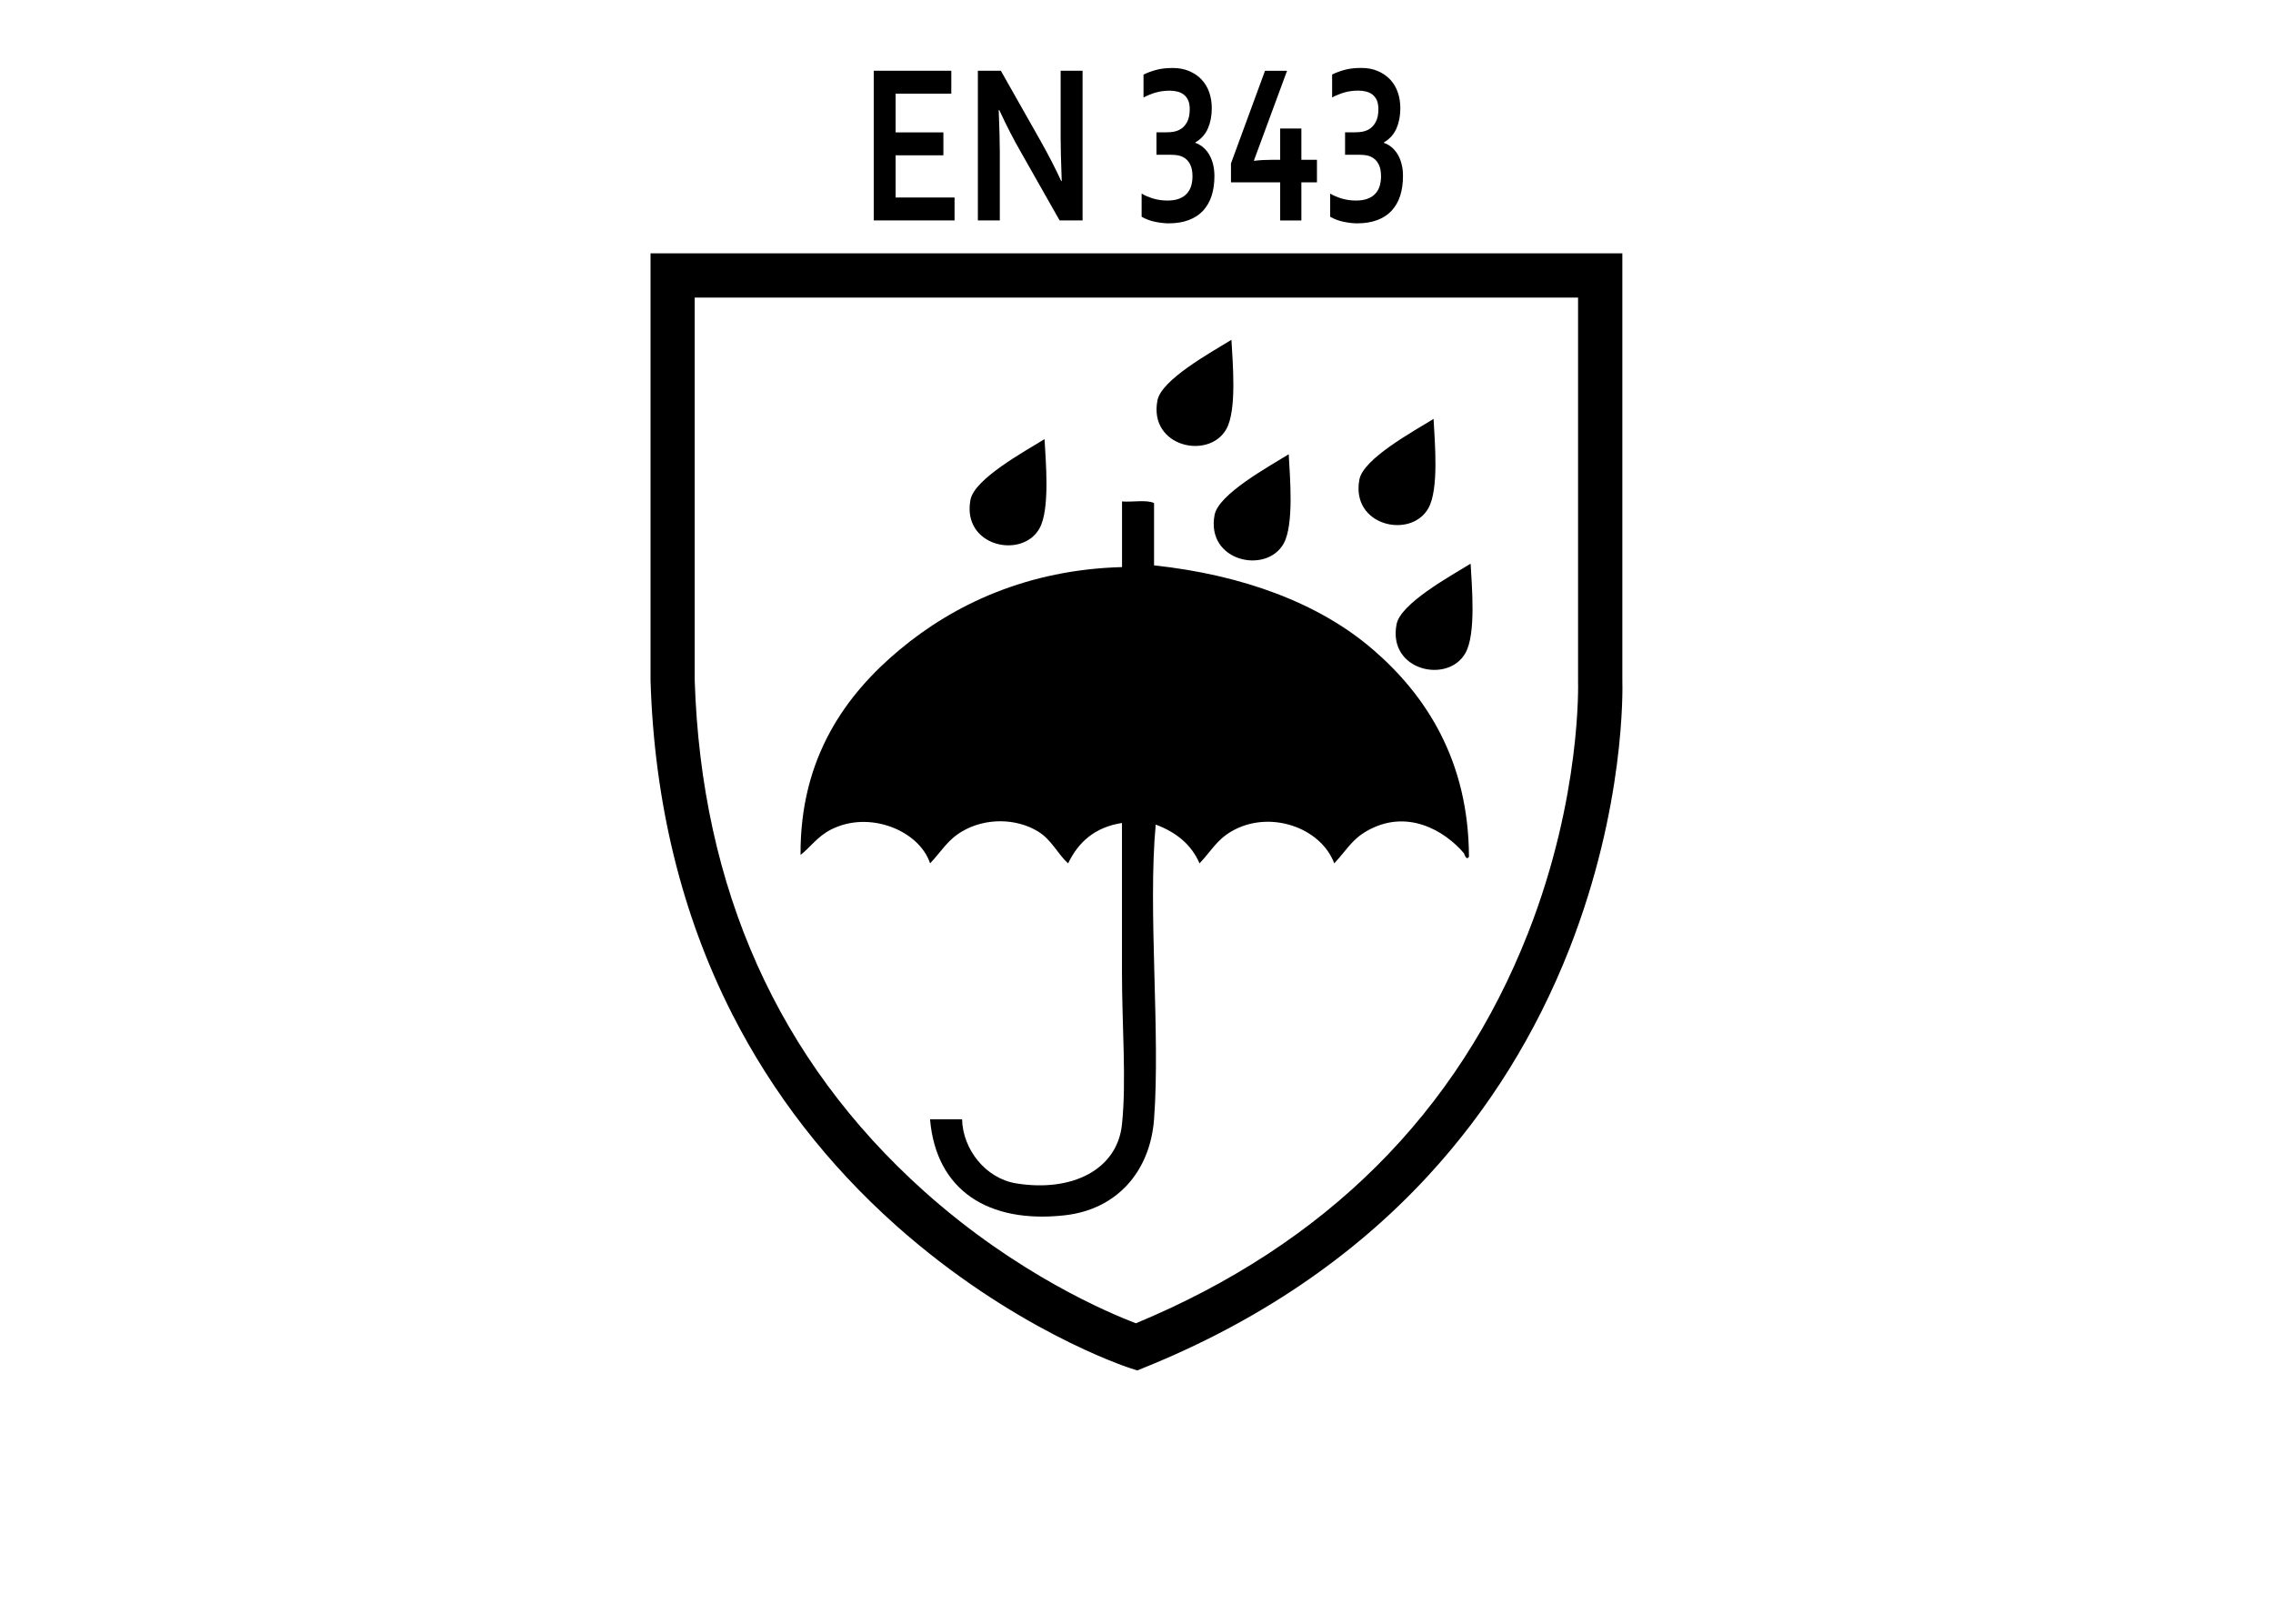
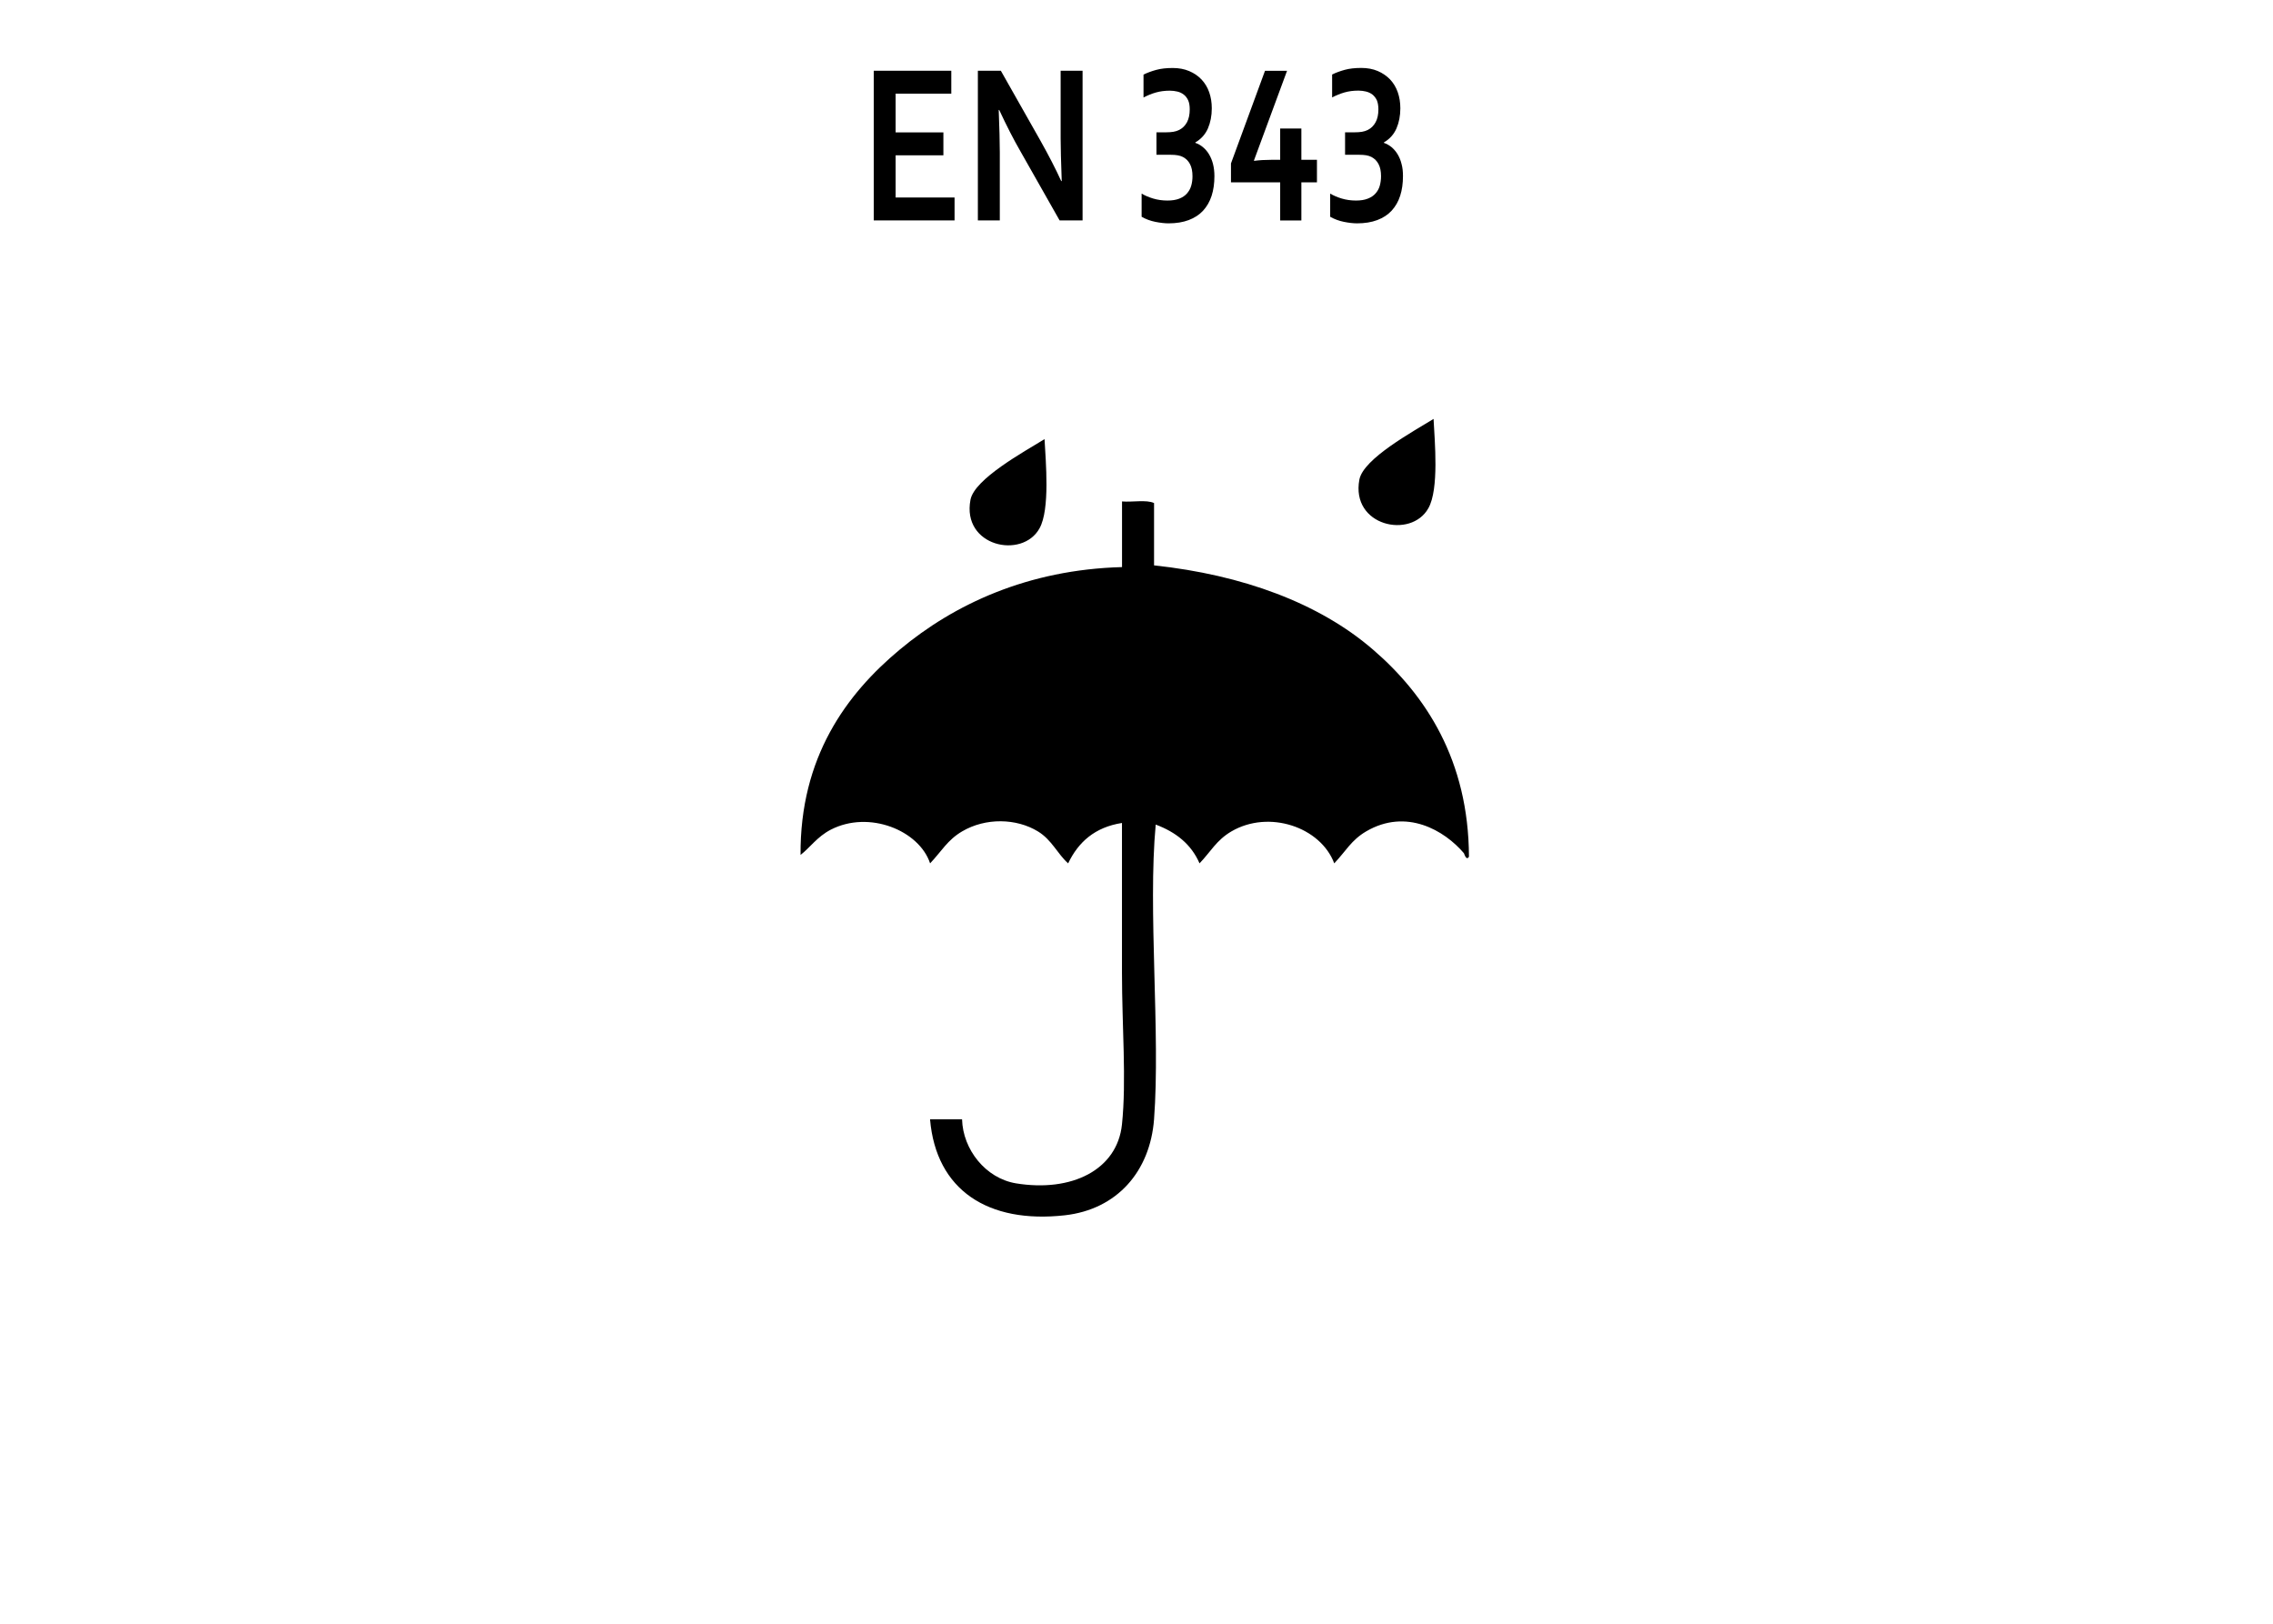
<svg xmlns="http://www.w3.org/2000/svg" version="1.2" baseProfile="tiny" id="Warstwa_1" x="0px" y="0px" width="39.685px" height="28.347px" viewBox="0 0 39.685 28.347" xml:space="preserve">
  <g>
-     <path fill-rule="evenodd" d="M21.5,5.932c0.021,0.393,0.098,1.225-0.088,1.557c-0.303,0.545-1.36,0.315-1.204-0.499   C20.278,6.627,21.14,6.154,21.5,5.932z" />
    <path fill-rule="evenodd" d="M25.029,7.313c0.02,0.393,0.098,1.225-0.09,1.558c-0.303,0.545-1.359,0.313-1.205-0.5   C23.805,8.006,24.668,7.536,25.029,7.313z" />
    <path fill-rule="evenodd" d="M18.237,7.666c0.021,0.393,0.098,1.226-0.088,1.558c-0.303,0.545-1.361,0.315-1.205-0.5   C17.014,8.36,17.877,7.888,18.237,7.666z" />
-     <path fill-rule="evenodd" d="M22.5,7.93c0.021,0.393,0.096,1.226-0.088,1.559c-0.303,0.543-1.362,0.313-1.206-0.501   C21.277,8.625,22.141,8.153,22.5,7.93z" />
    <path fill-rule="evenodd" d="M20.149,8.782c0,0.363,0,0.725,0,1.088c1.548,0.166,2.884,0.66,3.822,1.47   c0.922,0.793,1.67,1.935,1.676,3.616c-0.047,0.078-0.082-0.052-0.088-0.061c-0.34-0.399-1.006-0.791-1.707-0.381   c-0.26,0.153-0.352,0.342-0.557,0.558c-0.238-0.635-1.141-0.94-1.795-0.558c-0.262,0.153-0.365,0.359-0.557,0.558   c-0.145-0.335-0.414-0.546-0.765-0.677c-0.139,1.491,0.084,3.649-0.029,5.145c-0.069,0.91-0.646,1.574-1.559,1.676   c-1.336,0.149-2.247-0.436-2.352-1.676c0.186,0,0.372,0,0.559,0c0.014,0.529,0.412,1.03,0.94,1.118   c0.974,0.16,1.77-0.235,1.852-1.029c0.08-0.764,0-1.719,0-2.646c0-0.925,0-1.846,0-2.616c-0.474,0.074-0.762,0.334-0.94,0.705   c-0.186-0.165-0.285-0.411-0.528-0.558c-0.376-0.229-0.911-0.242-1.323,0c-0.255,0.149-0.361,0.35-0.559,0.558   c-0.19-0.574-1.064-0.933-1.734-0.588c-0.238,0.123-0.365,0.316-0.528,0.441c-0.011-1.703,0.796-2.805,1.733-3.585   c0.947-0.79,2.235-1.396,3.88-1.44c0-0.383,0-0.765,0-1.146C19.771,8.769,20.017,8.72,20.149,8.782z" />
-     <path fill-rule="evenodd" d="M25.676,9.84c0.021,0.395,0.098,1.225-0.09,1.559c-0.303,0.545-1.361,0.313-1.203-0.5   C24.451,10.536,25.314,10.063,25.676,9.84z" />
  </g>
  <g>
    <path d="M15.638,3.448h1.028v0.4h-1.411V1.235h1.354v0.4h-0.972v0.676h0.834v0.4h-0.834V3.448z" />
    <path d="M18.162,2.45c0.15,0.267,0.272,0.504,0.366,0.711h0.009c-0.012-0.34-0.019-0.587-0.019-0.742V1.235h0.383v2.613H18.5   l-0.682-1.203c-0.12-0.208-0.244-0.45-0.372-0.725h-0.009c0.012,0.32,0.019,0.568,0.019,0.744v1.184h-0.383V1.235h0.401   L18.162,2.45z" />
    <path d="M21.157,1.89c0,0.131-0.023,0.249-0.068,0.353c-0.046,0.104-0.119,0.185-0.219,0.243v0.008   c0.049,0.017,0.094,0.042,0.134,0.076s0.076,0.075,0.105,0.124s0.053,0.105,0.069,0.168s0.025,0.134,0.025,0.212   c0,0.127-0.016,0.242-0.049,0.344c-0.033,0.102-0.083,0.188-0.149,0.26c-0.067,0.072-0.15,0.126-0.251,0.164   s-0.218,0.057-0.352,0.057c-0.067,0-0.144-0.009-0.23-0.026s-0.167-0.047-0.24-0.089V3.38c0.058,0.034,0.125,0.063,0.202,0.086   s0.16,0.035,0.249,0.035c0.082,0,0.15-0.011,0.206-0.033s0.101-0.052,0.135-0.091s0.059-0.083,0.074-0.135s0.022-0.106,0.022-0.165   c0-0.086-0.014-0.156-0.043-0.211c-0.028-0.055-0.069-0.096-0.123-0.125c-0.027-0.014-0.058-0.024-0.093-0.03   c-0.035-0.006-0.077-0.009-0.126-0.009h-0.244V2.31h0.166c0.048,0,0.091-0.003,0.128-0.009c0.037-0.006,0.071-0.017,0.102-0.032   c0.059-0.03,0.105-0.075,0.137-0.135s0.048-0.135,0.048-0.225c0-0.065-0.009-0.118-0.028-0.159   c-0.019-0.041-0.044-0.074-0.077-0.099S20.6,1.609,20.558,1.599c-0.042-0.01-0.086-0.016-0.132-0.016   c-0.091,0-0.172,0.011-0.246,0.032c-0.073,0.021-0.145,0.05-0.215,0.087v-0.4c0.067-0.033,0.142-0.06,0.222-0.082   s0.176-0.033,0.288-0.033c0.107,0,0.203,0.018,0.288,0.054s0.156,0.085,0.215,0.147c0.059,0.063,0.104,0.137,0.134,0.223   S21.157,1.79,21.157,1.89z" />
    <path d="M21.893,2.802l0.004,0.006c0.09-0.012,0.189-0.018,0.298-0.018h0.156V2.243h0.37V2.79h0.272v0.393h-0.272v0.666h-0.37   V3.183h-0.859v-0.33l0.594-1.617h0.385L21.893,2.802z" />
    <path d="M24.449,1.89c0,0.131-0.023,0.249-0.068,0.353c-0.046,0.104-0.119,0.185-0.219,0.243v0.008   c0.049,0.017,0.094,0.042,0.135,0.076c0.04,0.034,0.075,0.075,0.105,0.124c0.029,0.049,0.053,0.105,0.068,0.168   c0.018,0.063,0.025,0.134,0.025,0.212c0,0.127-0.016,0.242-0.049,0.344s-0.083,0.188-0.149,0.26   c-0.067,0.072-0.15,0.126-0.251,0.164s-0.218,0.057-0.352,0.057c-0.067,0-0.145-0.009-0.23-0.026s-0.166-0.047-0.24-0.089V3.38   c0.059,0.034,0.125,0.063,0.202,0.086s0.159,0.035,0.249,0.035c0.082,0,0.15-0.011,0.205-0.033   c0.057-0.022,0.102-0.052,0.136-0.091s0.06-0.083,0.074-0.135s0.022-0.106,0.022-0.165c0-0.086-0.014-0.156-0.043-0.211   c-0.028-0.055-0.069-0.096-0.123-0.125c-0.026-0.014-0.058-0.024-0.092-0.03c-0.035-0.006-0.078-0.009-0.127-0.009h-0.243V2.31   h0.165c0.049,0,0.092-0.003,0.129-0.009s0.071-0.017,0.102-0.032c0.059-0.03,0.105-0.075,0.137-0.135   c0.033-0.06,0.049-0.135,0.049-0.225c0-0.065-0.01-0.118-0.027-0.159c-0.02-0.041-0.045-0.074-0.077-0.099   s-0.069-0.042-0.112-0.053c-0.041-0.01-0.086-0.016-0.131-0.016c-0.092,0-0.173,0.011-0.246,0.032   c-0.072,0.021-0.145,0.05-0.215,0.087v-0.4c0.066-0.033,0.141-0.06,0.221-0.082s0.177-0.033,0.288-0.033   c0.107,0,0.203,0.018,0.288,0.054c0.084,0.036,0.155,0.085,0.215,0.147c0.059,0.063,0.104,0.137,0.134,0.223   S24.449,1.79,24.449,1.89z" />
  </g>
  <g>
</g>
  <g>
</g>
  <g>
    <g>
-       <path d="M19.856,23.925l-0.135-0.044c-0.083-0.027-2.053-0.684-4.079-2.489c-1.191-1.062-2.153-2.303-2.858-3.688    c-0.88-1.729-1.36-3.686-1.426-5.816v-0.012V4.422h16.967v7.447c0.005,0.166,0.048,2.214-0.923,4.692    c-0.584,1.487-1.413,2.82-2.466,3.962c-1.313,1.425-2.98,2.552-4.951,3.349L19.856,23.925z M12.129,11.871    c0.115,3.644,1.462,6.646,4.003,8.923c1.62,1.453,3.239,2.132,3.7,2.307c3.311-1.375,5.615-3.67,6.85-6.821    c0.934-2.382,0.87-4.369,0.87-4.389v-0.015V5.195H12.129V11.871z" />
-     </g>
+       </g>
  </g>
  <g>
</g>
  <g>
</g>
  <g>
</g>
  <g>
</g>
  <g>
</g>
  <g>
</g>
</svg>